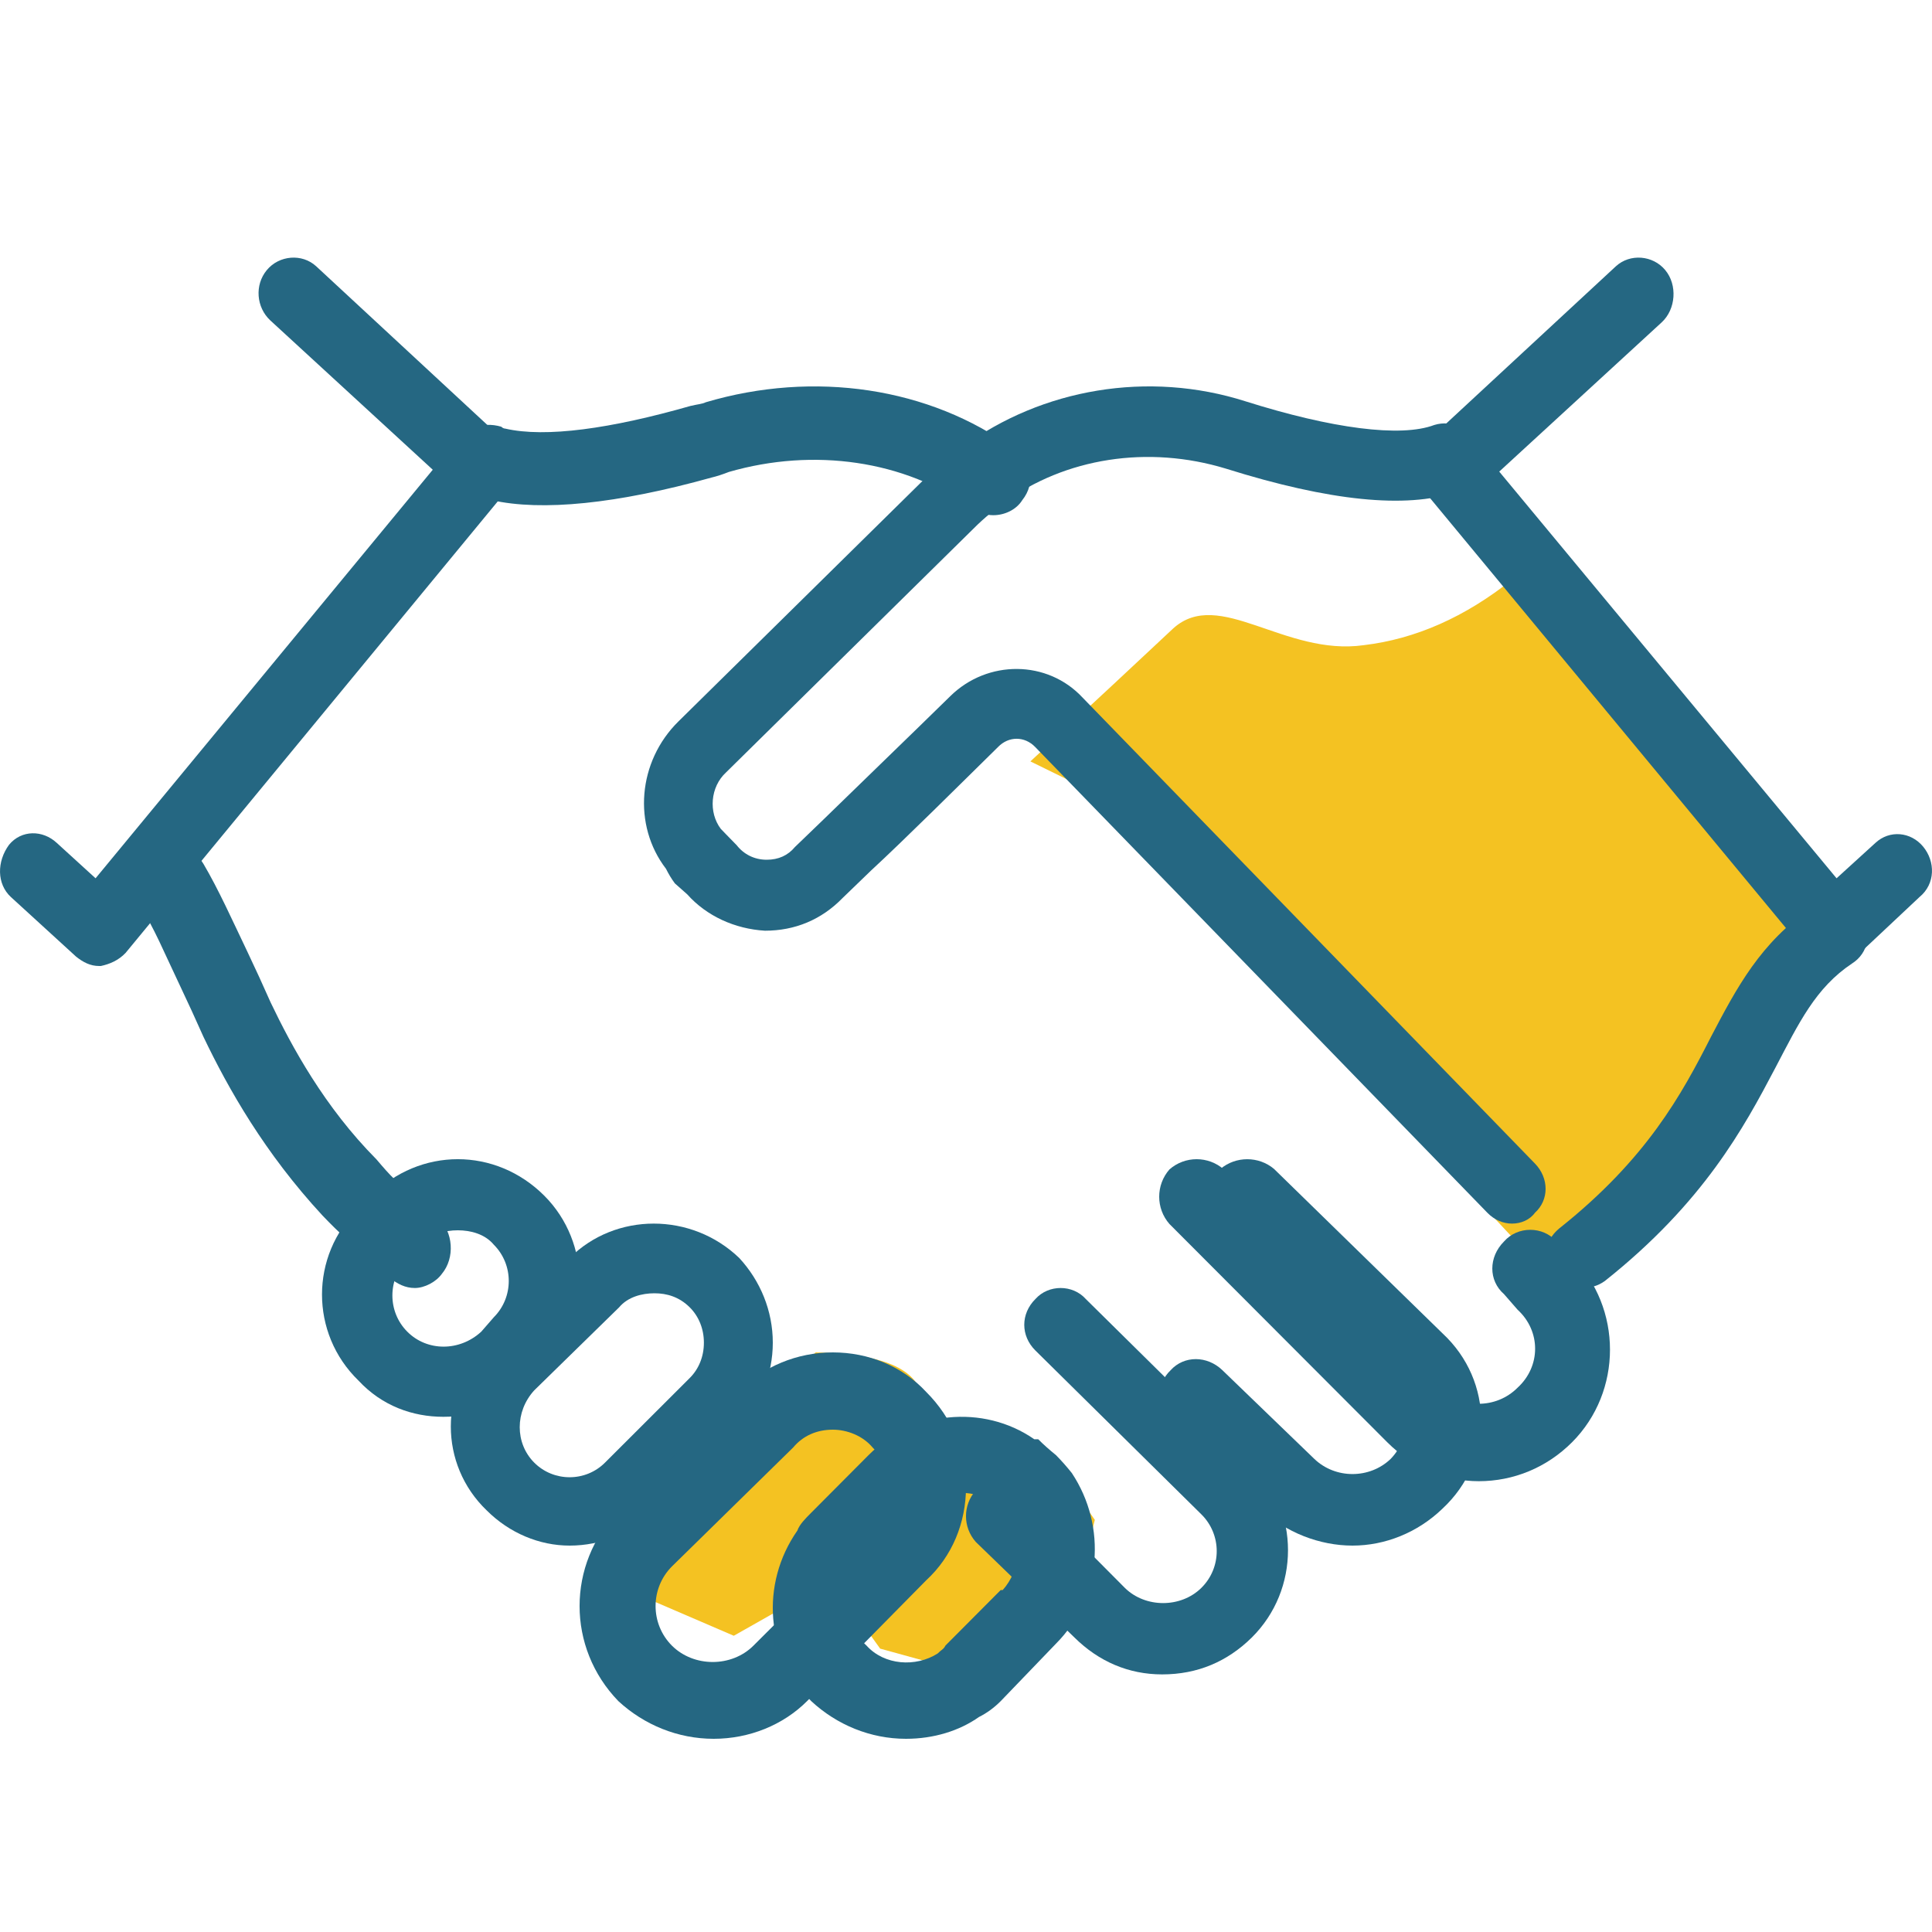
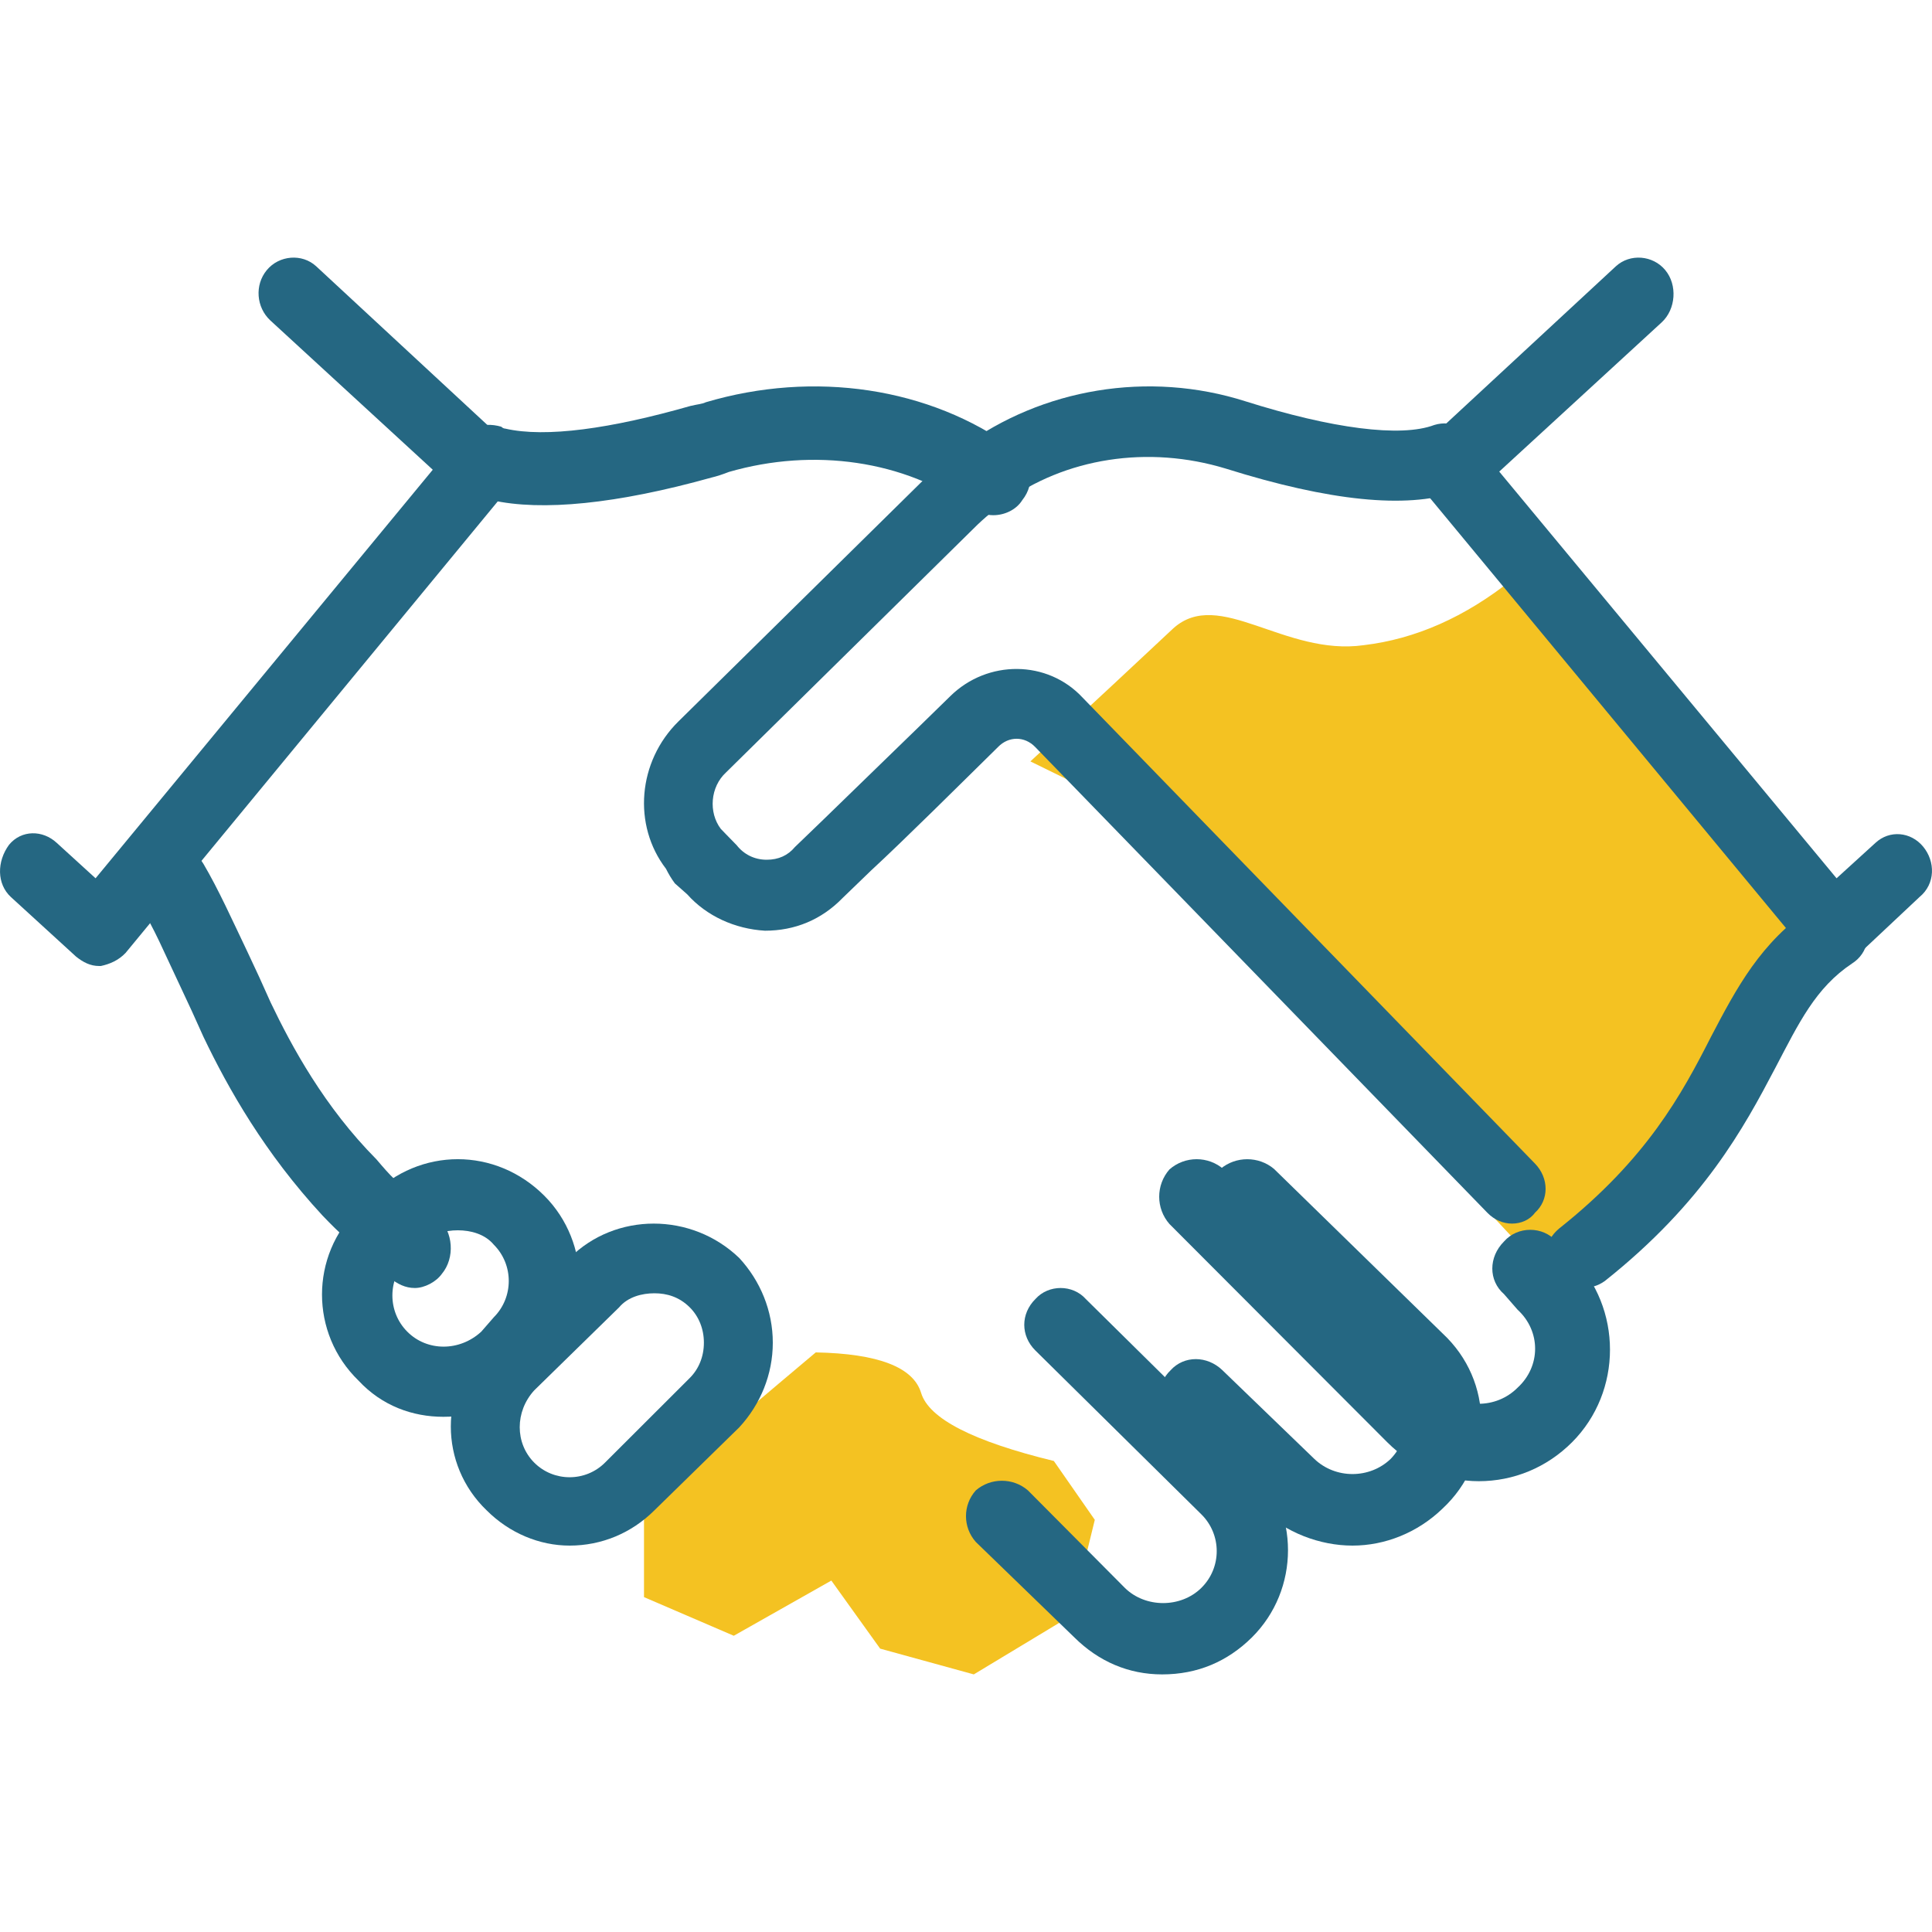
<svg xmlns="http://www.w3.org/2000/svg" width="30" height="30" viewBox="0 0 30 30" fill="none">
  <path d="M16 11.823C17.005 10.892 17.744 10.203 18.219 9.757C18.931 9.116 19.945 10.193 21.178 10.018C21.982 9.922 22.749 9.582 23.48 9L28 14.209C27.927 14.461 27.762 14.762 27.507 15.111C27.269 15.46 26.868 16.198 26.301 17.323L24.219 20L17.069 12.347L16 11.823Z" fill="#F4C222" />
-   <path d="M10 23.314C10.101 23.181 10.99 22.41 12.667 21C13.636 21.019 14.182 21.229 14.303 21.629C14.424 22.029 15.111 22.381 16.364 22.686L17 23.6L16.636 25.086L15.121 26L13.667 25.6L12.909 24.543L11.394 25.4L10 24.8V23.314Z" fill="#F4C222" />
+   <path d="M10 23.314C10.101 23.181 10.99 22.41 12.667 21C13.636 21.019 14.182 21.229 14.303 21.629C14.424 22.029 15.111 22.381 16.364 22.686L17 23.6L16.636 25.086L15.121 26L13.667 25.6L12.909 24.543L11.394 25.4L10 24.8Z" fill="#F4C222" />
  <path d="M24.549 20C24.406 20 24.236 19.946 24.122 19.81C23.923 19.594 23.98 19.268 24.207 19.079C25.573 17.995 26.114 16.992 26.569 16.098C26.967 15.339 27.337 14.635 28.134 14.093C28.362 13.93 28.703 13.985 28.902 14.228C29.073 14.472 29.016 14.797 28.76 14.96C28.191 15.339 27.935 15.881 27.565 16.586C27.081 17.507 26.455 18.672 24.919 19.892C24.805 19.973 24.691 20 24.549 20Z" fill="#256782" />
  <path fill-rule="evenodd" clip-rule="evenodd" d="M8.845 24C8.379 24 7.912 23.808 7.556 23.452C6.815 22.74 6.815 21.562 7.556 20.849L8.845 19.534C9.558 18.822 10.738 18.822 11.479 19.534C11.808 19.89 12 20.356 12 20.849C12 21.343 11.808 21.808 11.479 22.164L10.162 23.452C9.805 23.808 9.339 24 8.845 24ZM10.162 20.082C9.97 20.082 9.75 20.137 9.613 20.301L8.296 21.589C7.995 21.918 7.995 22.411 8.296 22.712C8.598 23.014 9.092 23.014 9.394 22.712L10.711 21.397C10.848 21.26 10.93 21.069 10.93 20.849C10.93 20.63 10.848 20.438 10.711 20.301C10.546 20.137 10.354 20.082 10.162 20.082Z" fill="#256782" />
  <path fill-rule="evenodd" clip-rule="evenodd" d="M6.884 22C6.408 22 5.932 21.831 5.567 21.438C4.811 20.706 4.811 19.497 5.567 18.766L5.764 18.569C6.52 17.81 7.697 17.81 8.454 18.569C9.182 19.3 9.182 20.51 8.454 21.241L8.229 21.438C7.865 21.831 7.389 22 6.884 22ZM7.109 19.104C6.912 19.104 6.688 19.16 6.548 19.329L6.324 19.554C6.016 19.863 6.016 20.369 6.324 20.678C6.632 20.988 7.137 20.988 7.473 20.678L7.669 20.453C7.977 20.144 7.977 19.638 7.669 19.329C7.529 19.16 7.305 19.104 7.109 19.104Z" fill="#256782" />
  <path d="M28.464 15C28.299 15 28.162 14.942 28.052 14.797L22.128 7.641C21.936 7.38 21.964 7.033 22.183 6.83L25.09 4.136C25.31 3.933 25.666 3.962 25.858 4.194C26.05 4.425 26.023 4.802 25.803 5.005L23.28 7.323L28.518 13.638L29.122 13.088C29.341 12.885 29.67 12.914 29.862 13.146C30.054 13.378 30.054 13.725 29.807 13.928L28.82 14.855C28.71 14.971 28.573 15 28.464 15Z" fill="#256782" />
  <path d="M6.442 20C6.293 20 6.174 19.938 6.054 19.844L5.905 19.719C5.367 19.22 5.308 19.188 5.009 18.876C4.113 17.908 3.546 16.909 3.158 16.097C3.038 15.827 2.919 15.567 2.8 15.317C2.561 14.817 2.382 14.38 2.173 14.068C2.153 14.026 2.133 13.995 2.113 13.974C1.934 13.693 1.964 13.319 2.232 13.131C2.501 12.913 2.859 12.975 3.038 13.256C3.078 13.298 3.118 13.35 3.158 13.412C3.397 13.818 3.606 14.287 3.845 14.786C3.964 15.036 4.083 15.296 4.203 15.567C4.531 16.253 5.039 17.19 5.845 18.002C6.084 18.283 6.114 18.314 6.651 18.782L6.801 18.907C7.039 19.126 7.069 19.532 6.86 19.782C6.771 19.906 6.592 20 6.442 20Z" fill="#256782" />
  <path d="M15.424 8C15.305 8 15.185 7.961 15.065 7.883C14.046 7.152 12.638 6.947 11.319 7.328C11.22 7.367 11.13 7.396 11.05 7.415C9.581 7.825 8.413 7.942 7.634 7.766C7.604 7.766 7.514 7.737 7.424 7.708C7.384 7.708 7.354 7.698 7.334 7.678C7.035 7.561 6.915 7.211 7.064 6.918C7.184 6.655 7.484 6.538 7.784 6.626C7.804 6.645 7.824 6.655 7.844 6.655C8.473 6.801 9.492 6.655 10.72 6.304C10.84 6.275 10.9 6.275 10.96 6.246C12.638 5.749 14.436 6.012 15.754 6.977C16.024 7.152 16.084 7.503 15.874 7.766C15.784 7.912 15.604 8 15.424 8Z" fill="#256782" />
  <path d="M21.002 24C20.496 24 19.961 23.799 19.575 23.427L18.178 22.05C17.941 21.849 17.941 21.505 18.178 21.276C18.386 21.047 18.743 21.047 18.981 21.276L20.407 22.652C20.734 22.968 21.269 22.968 21.596 22.652C21.923 22.308 21.923 21.792 21.596 21.477L18.951 18.953C18.743 18.724 18.743 18.38 18.951 18.151C19.189 17.95 19.545 17.95 19.783 18.151L22.398 20.703C23.201 21.448 23.201 22.681 22.398 23.427C22.012 23.799 21.507 24 21.002 24Z" fill="#256782" />
  <path d="M22.961 23C22.448 23 21.934 22.788 21.541 22.395L18.159 19.006C17.947 18.764 17.947 18.401 18.159 18.159C18.4 17.947 18.763 17.947 19.004 18.159L22.357 21.548C22.689 21.881 23.233 21.881 23.565 21.548C23.928 21.215 23.928 20.67 23.565 20.337L23.354 20.095C23.112 19.884 23.112 19.52 23.354 19.278C23.565 19.036 23.958 19.036 24.169 19.278L24.411 19.52C25.196 20.307 25.196 21.608 24.411 22.395C24.018 22.788 23.505 23 22.961 23Z" fill="#256782" />
  <path d="M18.046 26C17.525 26 17.062 25.8 16.686 25.429L15.152 23.943C14.949 23.714 14.949 23.371 15.152 23.143C15.383 22.943 15.731 22.943 15.962 23.143L17.467 24.657C17.786 24.971 18.336 24.971 18.654 24.657C18.973 24.343 18.973 23.829 18.654 23.514L16.078 20.971C15.847 20.743 15.847 20.4 16.078 20.171C16.281 19.943 16.657 19.943 16.86 20.171L19.436 22.714C20.188 23.457 20.188 24.686 19.436 25.429C19.059 25.8 18.596 26 18.046 26Z" fill="#256782" />
  <path d="M1.539 15C1.402 15 1.292 14.942 1.182 14.855L0.168 13.928C-0.051 13.725 -0.051 13.378 0.141 13.117C0.333 12.885 0.662 12.885 0.881 13.088L1.484 13.638L6.72 7.294L4.198 4.976C3.979 4.773 3.951 4.425 4.143 4.194C4.335 3.962 4.692 3.933 4.911 4.136L7.817 6.83C8.036 7.033 8.064 7.38 7.872 7.612L1.95 14.797C1.84 14.913 1.703 14.971 1.566 15C1.566 15 1.557 15 1.539 15Z" fill="#256782" />
  <path d="M23.479 19C23.342 19 23.205 18.944 23.095 18.831L16.074 11.599C15.909 11.429 15.663 11.429 15.498 11.599C14.895 12.192 14.044 13.039 13.523 13.52L13.085 13.943C12.755 14.282 12.344 14.452 11.878 14.452C11.412 14.424 10.973 14.226 10.671 13.887L10.479 13.717C10.424 13.642 10.379 13.567 10.342 13.491C9.821 12.813 9.903 11.825 10.534 11.203L14.319 7.474C14.52 7.267 14.73 7.088 14.95 6.938C16.184 6.034 17.829 5.751 19.338 6.231C20.681 6.655 21.751 6.796 22.272 6.599C22.547 6.514 22.848 6.655 22.958 6.938C23.04 7.248 22.876 7.559 22.601 7.644C21.833 7.898 20.654 7.785 19.036 7.277C17.829 6.909 16.54 7.107 15.58 7.813C15.398 7.945 15.224 8.096 15.059 8.265L11.274 11.994C11.028 12.22 11 12.616 11.192 12.87C11.247 12.926 11.247 12.926 11.274 12.955L11.439 13.124C11.549 13.265 11.713 13.35 11.905 13.35C12.088 13.35 12.234 13.284 12.344 13.152L12.783 12.729C13.304 12.22 14.154 11.401 14.758 10.808C15.334 10.243 16.266 10.243 16.814 10.836L23.835 18.068C24.055 18.294 24.055 18.633 23.835 18.831C23.753 18.944 23.616 19 23.479 19Z" fill="#256782" />
-   <path fill-rule="evenodd" clip-rule="evenodd" d="M11.082 27C10.527 27 10.003 26.785 9.602 26.415C8.799 25.585 8.799 24.292 9.602 23.462L11.452 21.615C11.854 21.215 12.378 21 12.933 21C13.488 21 14.013 21.215 14.383 21.615C14.784 22.015 15 22.538 15 23.092C15 23.646 14.784 24.169 14.383 24.538L12.532 26.415C12.162 26.785 11.637 27 11.082 27ZM12.933 22.2C12.686 22.2 12.47 22.292 12.316 22.477L10.434 24.323C10.095 24.662 10.095 25.215 10.434 25.554C10.774 25.892 11.36 25.892 11.699 25.554L13.55 23.708C13.704 23.554 13.797 23.308 13.797 23.092C13.797 22.846 13.704 22.631 13.55 22.477C13.396 22.292 13.149 22.2 12.933 22.2Z" fill="#256782" />
-   <path fill-rule="evenodd" clip-rule="evenodd" d="M14.068 27C13.516 27 12.995 26.784 12.597 26.415C11.892 25.706 11.8 24.598 12.382 23.766C12.413 23.674 12.505 23.581 12.597 23.489L13.486 22.596C14.16 21.918 15.264 21.795 16.061 22.349C16.081 22.349 16.101 22.349 16.122 22.349C16.203 22.431 16.296 22.513 16.398 22.596C16.479 22.678 16.561 22.77 16.643 22.873C17.195 23.704 17.103 24.813 16.398 25.522L15.539 26.415C15.437 26.517 15.325 26.6 15.202 26.661C14.896 26.877 14.497 27 14.068 27ZM14.926 23.181C14.712 23.181 14.467 23.273 14.313 23.458L13.455 24.32C13.425 24.351 13.394 24.382 13.363 24.413C13.118 24.782 13.149 25.275 13.455 25.552C13.731 25.86 14.221 25.891 14.559 25.676C14.62 25.614 14.65 25.614 14.681 25.552L15.539 24.69C15.539 24.69 15.55 24.69 15.57 24.69C15.846 24.382 15.877 23.92 15.662 23.581C15.621 23.54 15.58 23.499 15.539 23.458C15.519 23.417 15.488 23.376 15.447 23.335C15.427 23.335 15.417 23.335 15.417 23.335C15.274 23.232 15.11 23.181 14.926 23.181Z" fill="#256782" />
</svg>